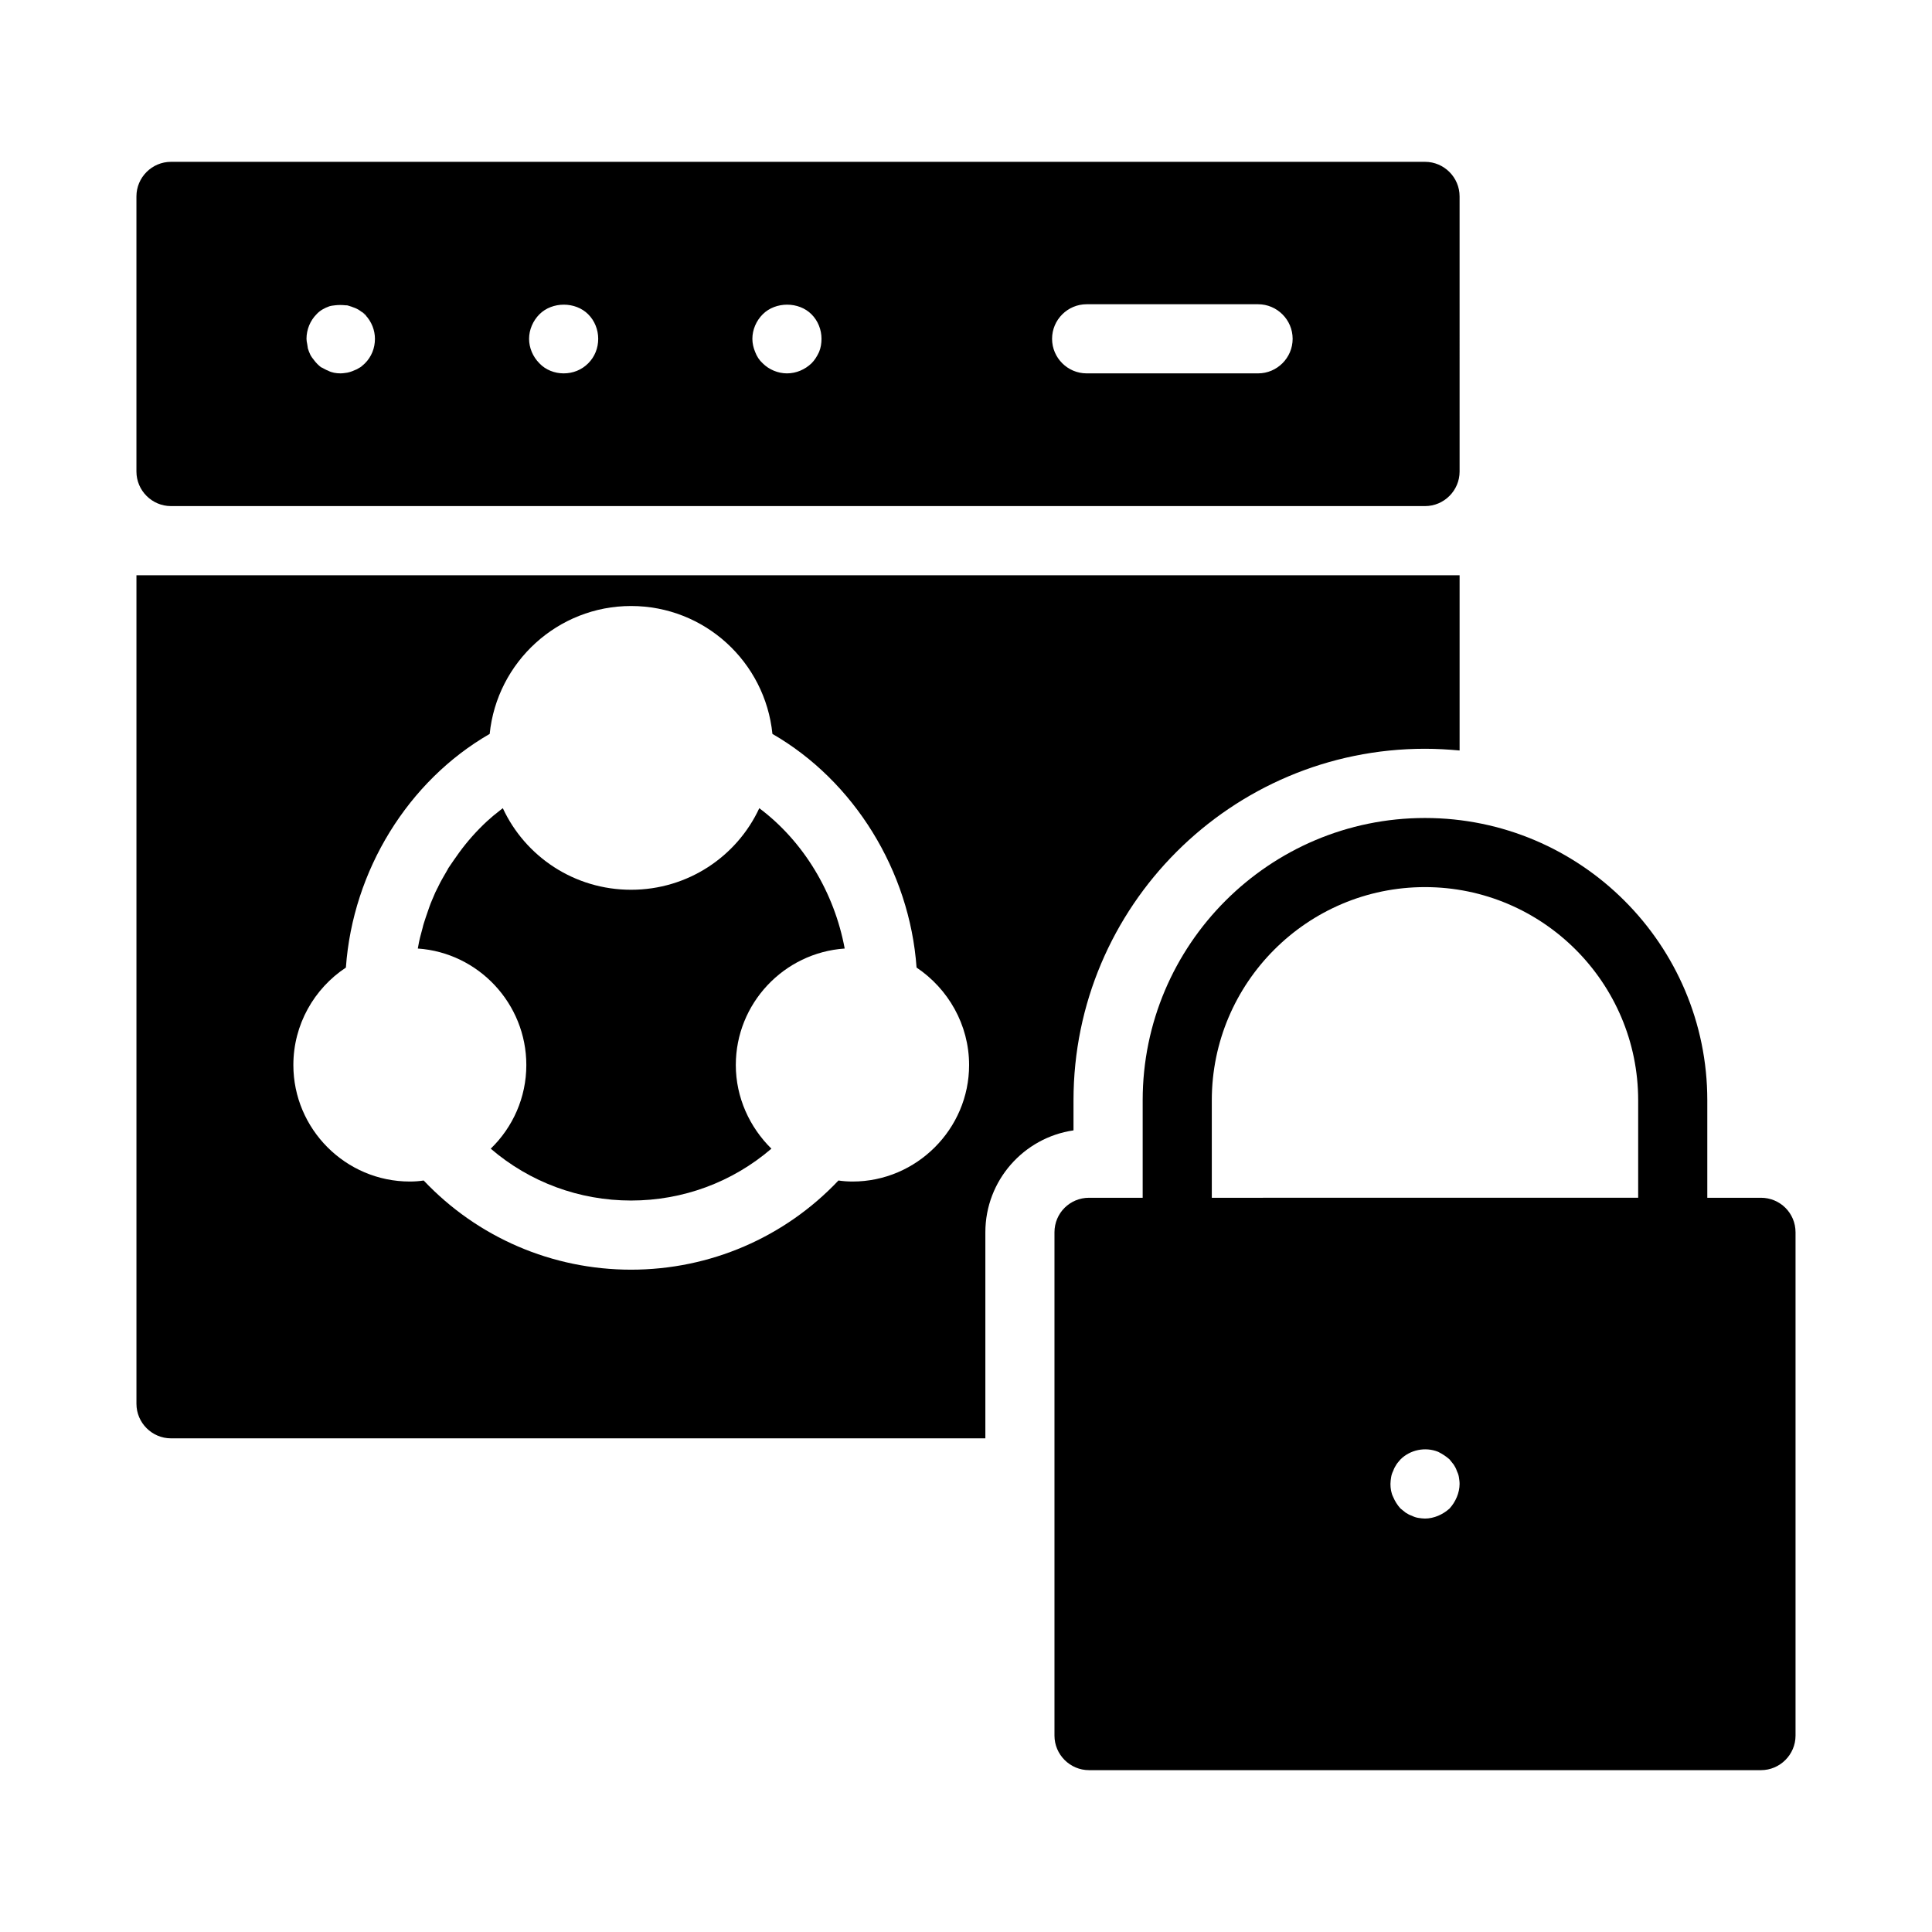
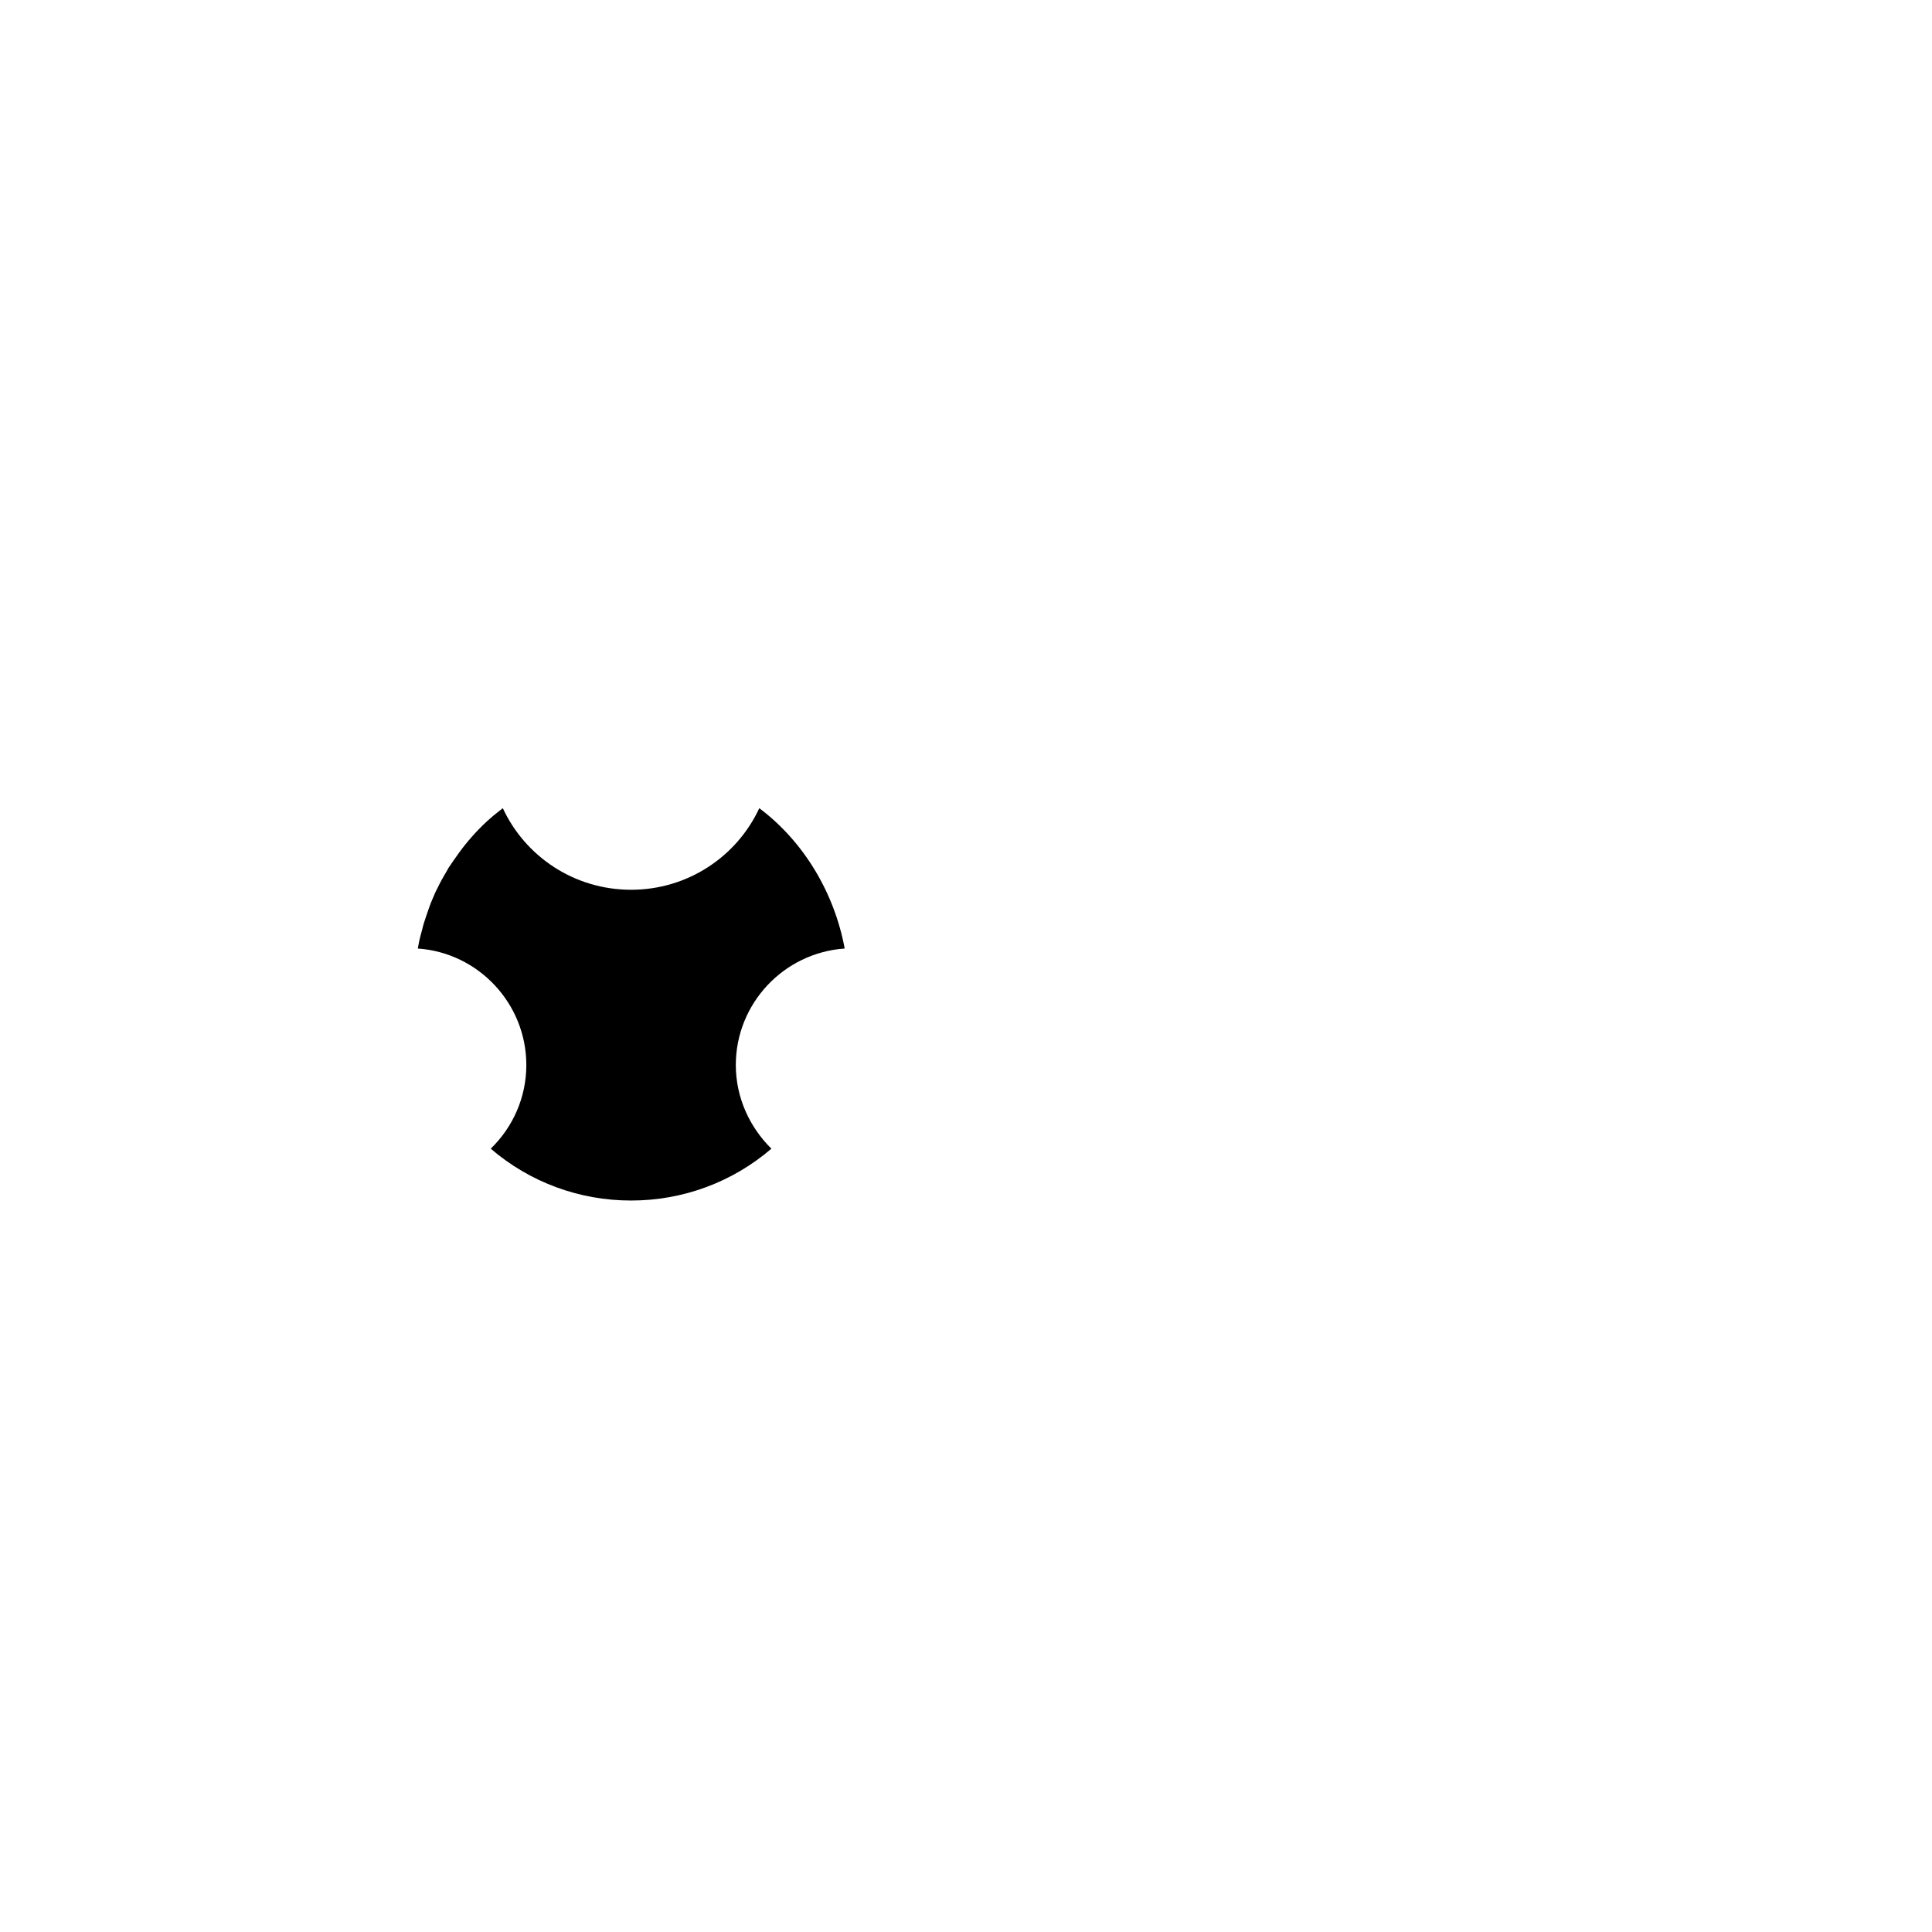
<svg xmlns="http://www.w3.org/2000/svg" fill="#000000" width="800px" height="800px" version="1.1" viewBox="144 144 512 512">
  <g>
-     <path d="m240.7 227.29c-0.23-0.23-0.527-0.375-0.785-0.574 0.34 0.25 0.648 0.531 0.949 0.824-0.07-0.078-0.094-0.18-0.164-0.25z" />
    <path d="m345.22 358.18c-5.953 12.824-18.961 21.617-33.984 21.617s-28.031-8.793-33.984-21.617c-0.273 0.184-0.551 0.457-0.824 0.641-1.191 0.914-2.289 1.832-3.391 2.84-2.656 2.473-5.129 5.223-7.328 8.242-1.008 1.375-1.926 2.746-2.93 4.215 0 0.09-0.09 0.184-0.184 0.367-0.824 1.465-1.742 2.93-2.473 4.488-0.09 0.273-0.273 0.457-0.367 0.734-0.09 0.09-0.09 0.273-0.184 0.367-0.09 0.09-0.09 0.273-0.184 0.367-0.551 1.375-1.191 2.656-1.648 4.031-0.273 0.914-0.641 1.742-0.914 2.656-0.273 0.914-0.641 1.832-0.824 2.746-0.457 1.648-0.914 3.297-1.191 5.039 0 0.184-0.09 0.273-0.09 0.457 16.031 1.098 28.762 14.562 28.762 30.871 0 8.609-3.574 16.488-9.434 22.168 10.352 8.887 23.449 13.742 37.191 13.742 13.742 0 26.84-4.856 37.191-13.742-5.769-5.68-9.434-13.559-9.434-22.168 0-16.305 12.734-29.77 28.855-30.871-2.754-14.84-10.906-28.398-22.633-37.191z" />
-     <path d="m610.68 461.42h-14.227v-25.828c0-41.254-33.562-74.816-74.816-74.816s-74.816 33.562-74.816 74.816v25.828h-14.215c-5.039 0-9.16 4.031-9.16 9.16v133.37c0 5.039 4.121 9.16 9.16 9.16h178.07c5.039 0 9.16-4.121 9.16-9.16v-133.37c0-5.129-4.125-9.16-9.16-9.16zm-145.54-25.832c0-31.152 25.344-56.496 56.496-56.496s56.496 25.344 56.496 56.496v25.828l-112.99 0.004zm64.93 105.16c-0.457 1.098-1.098 2.106-1.922 3.023-0.918 0.824-1.926 1.465-3.023 1.926-1.098 0.457-2.289 0.734-3.481 0.734-0.641 0-1.191-0.09-1.832-0.184-0.551-0.09-1.098-0.273-1.648-0.551-0.551-0.184-1.098-0.457-1.648-0.824-0.457-0.367-0.914-0.734-1.375-1.102-0.824-0.914-1.465-1.922-1.922-3.023-0.551-1.098-0.734-2.289-0.734-3.481 0-0.641 0.09-1.191 0.184-1.832 0.09-0.551 0.273-1.098 0.551-1.648 0.184-0.551 0.457-1.098 0.824-1.648 0.273-0.457 0.734-0.918 1.098-1.375 2.566-2.566 6.594-3.391 9.984-2.016 1.098 0.551 2.106 1.191 3.023 2.016 0.367 0.457 0.73 0.918 1.098 1.375 0.367 0.551 0.641 1.098 0.824 1.648 0.273 0.551 0.457 1.098 0.551 1.648 0.09 0.641 0.184 1.191 0.184 1.832-0.004 1.188-0.277 2.379-0.734 3.481z" />
-     <path d="m428.49 435.59c0-51.387 41.77-93.16 93.16-93.16 3.113 0 6.137 0.184 9.16 0.457v-46.441h-350.65v219.57c0 5.039 4.121 9.16 9.16 9.16h215.81v-54.594c0-13.742 10.168-25.098 23.359-27.023zm-58.535 21.527c-1.281 0-2.566-0.09-3.754-0.273-14.289 15.113-34.074 23.633-54.961 23.633s-40.672-8.52-54.961-23.633c-1.191 0.184-2.383 0.273-3.664 0.273-17.039 0-30.871-13.922-30.871-30.871 0-10.719 5.496-20.246 13.922-25.832 1.832-25.738 16.488-49.465 38.105-61.922 1.926-19.055 18.047-33.895 37.465-33.895 19.512 0 35.543 14.84 37.465 33.895 21.617 12.457 36.367 36.273 38.199 61.922 8.336 5.586 13.922 15.113 13.922 25.832 0.004 16.945-13.922 30.871-30.867 30.871z" />
-     <path d="m189.32 278.12h332.33c5.039 0 9.16-4.121 9.16-9.16l-0.004-72.914c0-5.039-4.121-9.16-9.16-9.16h-332.33c-5.039 0-9.16 4.121-9.16 9.16v72.914c0 5.039 4.121 9.16 9.16 9.16zm242.65-53.492h45.434c5.039 0 9.16 4.121 9.16 9.16 0 5.039-4.121 9.16-9.16 9.16h-45.434c-5.039 0-9.16-4.121-9.16-9.16 0-5.039 4.121-9.16 9.16-9.16zm-85.832 2.656c3.391-3.391 9.527-3.391 12.914 0 1.742 1.742 2.656 4.121 2.656 6.504 0 1.191-0.184 2.383-0.641 3.481-0.551 1.191-1.191 2.199-2.016 3.023-1.742 1.648-4.031 2.656-6.504 2.656-2.383 0-4.762-1.008-6.41-2.656-0.918-0.824-1.559-1.832-2.016-3.023-0.457-1.098-0.734-2.289-0.734-3.481 0-2.383 1.008-4.766 2.75-6.504zm-59.176 0c3.391-3.391 9.527-3.391 12.914 0 1.742 1.742 2.656 4.121 2.656 6.504 0 2.473-0.918 4.762-2.656 6.504-1.742 1.742-4.031 2.656-6.504 2.656-2.383 0-4.762-0.914-6.414-2.656-1.742-1.742-2.746-4.121-2.746-6.504 0.004-2.383 1.012-4.766 2.75-6.504zm-44.996 1.52c-0.043-0.059-0.066-0.129-0.109-0.188 0.012 0.012 0.023 0.027 0.035 0.039 0.031 0.047 0.047 0.102 0.074 0.148zm-4.285-3.352c0.156 0.039 0.312 0.129 0.469 0.191-0.324-0.137-0.652-0.262-0.992-0.367 0.176 0.055 0.352 0.086 0.523 0.176zm-6.41-0.277c0.457-0.184 1.031-0.184 1.559-0.273-0.527 0.09-1.102 0.09-1.559 0.273 0.512-0.16 1.051-0.207 1.582-0.273 0.855-0.102 1.773-0.094 2.668 0 0.152 0.02 0.305 0.004 0.457 0.031-0.051-0.012-0.102-0.02-0.152-0.031 0.039 0.004 0.078-0.004 0.113 0 0.184 0.09 0.461 0.09 0.645 0.184 0.086 0.02 0.172 0.062 0.254 0.086 0.781 0.215 1.516 0.523 2.203 0.918 0.148 0.082 0.262 0.184 0.402 0.273 0.164 0.109 0.32 0.227 0.477 0.348-0.043-0.031-0.074-0.074-0.117-0.102 0.238 0.164 0.531 0.305 0.719 0.492l0.184 0.184c0.145 0.145 0.246 0.289 0.375 0.43-0.066-0.066-0.141-0.117-0.211-0.18 1.602 1.719 2.492 3.973 2.492 6.254 0 2.473-0.914 4.762-2.656 6.504-0.633 0.633-1.359 1.152-2.141 1.562 0.609-0.309 1.156-0.719 1.68-1.145-0.184 0.164-0.348 0.348-0.547 0.496-0.367 0.184-0.734 0.457-1.102 0.641-0.824 0.367-1.648 0.734-2.566 0.914-0.641 0.09-1.191 0.184-1.832 0.184-1.098 0-2.289-0.184-3.297-0.734-0.551-0.184-1.098-0.551-1.648-0.824l-0.09 0.004c-0.734-0.551-1.375-1.191-1.926-1.926-0.363-0.457-0.73-0.914-1.004-1.465-0.273-0.547-0.457-1.098-0.641-1.648-0.09-0.367-0.09-0.824-0.184-1.191-0.094-0.457-0.184-0.914-0.184-1.371 0-2.473 1.008-4.856 2.656-6.504 0.914-1.008 2.106-1.652 3.391-2.109z" />
  </g>
</svg>